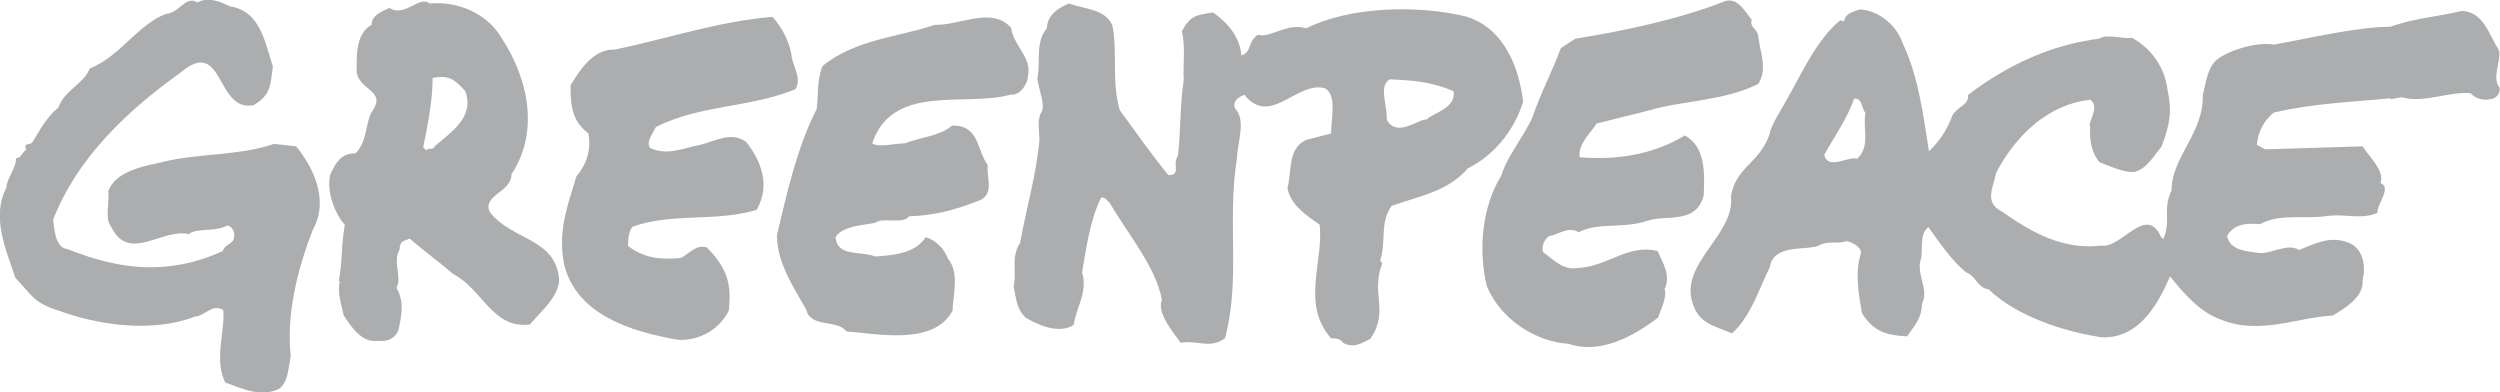
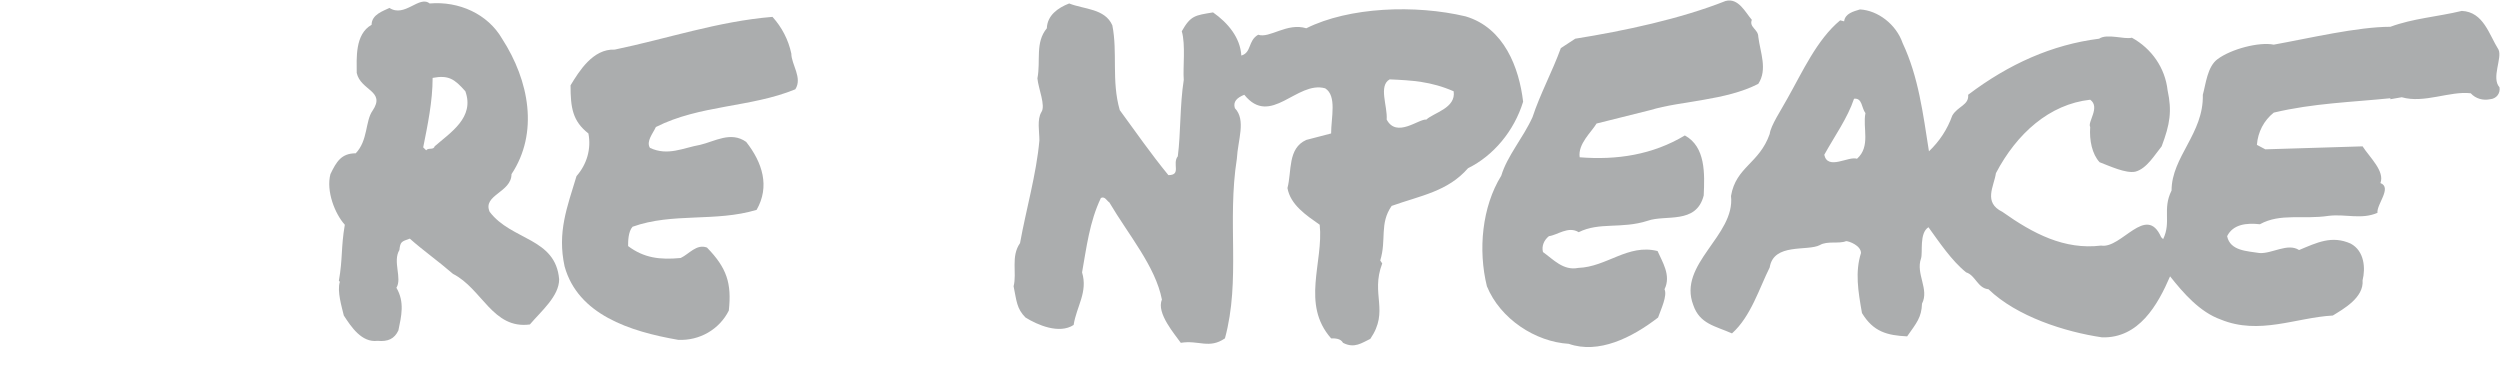
<svg xmlns="http://www.w3.org/2000/svg" version="1.1" id="Ebene_1" x="0px" y="0px" viewBox="0 0 503.9 79.1" style="enable-background:new 0 0 503.9 79.1;" xml:space="preserve">
  <style type="text/css">
	.st0{fill:#ABADAE;}
</style>
  <g id="greenpeace">
-     <path class="st0" d="M55.2,29c-6.8,2.4-15.4,1.9-22.2,3.6c-3.4,0.8-9.7,1.7-11.2,6c0.4,1.5-0.8,5.5,0.6,7.1   c3.6,7.4,10.2,0.2,15.7,1.5c1.2-1.3,5.3-0.4,7.6-1.7c0.9-0.2,1.7,1.3,1.5,2.1c0,1.7-1.9,1.5-2.3,3c-11,5-20.8,3.8-31.3-0.4   c-2.7-0.2-2.7-5-2.9-5.9c4.7-12.1,14.4-21.6,25.6-29.6c8.9-7.6,7.1,8,14.8,6.5c3.6-2.1,3.4-4.2,3.9-7.8C53.5,9,52.6,2.2,46.4,1.3   c-1.7-0.8-4.4-2.1-6.6-0.8c-2.4-1.5-3.6,2.1-6.3,2.3c-5.5,1.9-9.3,8.6-15.4,11c-1.3,3.2-5.1,4.4-6.3,7.8C9.1,24,8.2,26,6.5,28.7   c-0.4,0.6-1.9,0-1.2,1.5c-0.9,0.4-0.9,1.7-2.1,1.7c0.2,1.7-1.9,4.2-1.9,5.9C-1.8,43.7,1.2,50.3,3.1,56c3.4,3.6,3.8,5.1,8.7,6.6   c8.1,3,19.1,4.5,27.5,1.2c1.9,0,3.4-2.7,5.7-1.3c0.4,4.2-1.9,10.1,0.4,14.6c3.6,1.3,7.2,3,10.8,1.3c1.9-1.3,1.9-4.2,2.4-6.6   c-0.9-8.1,1.2-17.2,4.5-25.6c3.2-5.7,0.2-12.3-3.4-16.7L55.2,29z" />
    <path class="st0" d="M334.1,50.6c-6-1.5-10.2,3.2-16,3.4c-3,0.6-5-1.7-7.1-3.2c-0.3-1.2,0.2-2.4,1.2-3.2c1.7-0.2,3.9-2.1,6-0.8   c4.2-2.1,8.6-0.6,13.9-2.3c3.6-1.3,9.8,0.8,11.3-5.1c0.2-4.4,0.4-9.8-3.8-12.1c-6.5,3.9-13.7,5-21.2,4.4c-0.4-2.7,2.4-5.1,3.4-6.8   l10.8-2.7c6.3-1.9,15.2-1.9,21.8-5.3c1.9-2.9,0.4-6.3,0-9.5c0-1.5-1.9-1.9-1.3-3.4c-1.3-1.5-2.7-4.5-5.3-3.8   c-9.1,3.6-20.3,6-30.3,7.6l-2.9,1.9c-1.7,4.7-4.2,9.3-5.7,13.9c-1.9,4.2-5.1,7.8-6.3,11.8c-3.9,6.3-4.7,15-2.9,22.3   c2.7,6.6,9.8,11.2,16.5,11.6c6,2.1,12.7-1.2,18-5.3c0.6-1.7,1.9-4.4,1.3-5.7C336.9,55.5,335,52.7,334.1,50.6z" />
    <path class="st0" d="M141.1,29.2c-3.4,0.6-6.5,2.3-10.1,0.6c-0.8-1.3,0.6-2.9,1.2-4.2c8.9-4.5,19.1-3.9,28.1-7.6   c1.5-2.3-0.8-5-0.8-7.2c-0.6-2.8-1.9-5.3-3.8-7.4c-11,0.9-21.2,4.4-31.8,6.6c-4.4-0.2-7.2,4.4-8.9,7.2c0,4.5,0.4,7.2,3.6,9.7   c0.6,3.1-0.3,6.2-2.4,8.6c-1.9,6.3-3.9,11.3-2.4,18.2c2.7,9.7,13.1,13.1,22.9,14.8c4.3,0.2,8.3-2.1,10.2-5.9   c0.6-5.5-0.4-8.6-4.4-12.7c-2.1-0.8-3.6,1.3-5.3,2.1c-4.2,0.4-7.4,0-10.6-2.4c0-0.9,0-2.9,0.9-3.9c8.1-2.9,16.7-0.9,25-3.4   c2.7-4.7,1.2-9.5-2.1-13.7C147.3,26.4,144.1,28.5,141.1,29.2z" />
-     <path class="st0" d="M203.6,19.1c2.4,0.2,3.6-2.7,3.6-3.8c0.8-3.8-2.9-6-3.4-9.7c-3.9-4.4-10.4-0.4-15.4-0.6   c-6.8,2.4-16.1,2.9-22.6,8.3c-1.2,2.9-0.8,5.7-1.2,8.7c-3.9,7.6-6,16.9-8,25.4c0,5.5,3.2,10.2,5.9,15c0.9,3.8,6.3,1.9,8.1,4.4   c6,0.4,17.6,3,21.4-4.2c0-2.7,1.5-7.6-0.9-10.4c-0.8-2.1-2.4-3.7-4.5-4.4c-2.3,3.4-6.5,3.6-10.2,3.9c-2.9-1.2-7.6,0.2-8-3.9   c1.5-2.4,6-2.4,8-2.9c1.5-1.2,5.7,0.4,6.8-1.3c5.5-0.2,9.3-1.3,14.2-3.2c3.2-1.3,1.3-5,1.7-7.1c-2.3-3.2-1.7-8.1-7.2-8   c-2.3,2.1-6.6,2.4-9.5,3.6c-2.3,0-5.1,0.9-6.6,0C179.9,16.7,194.5,21.6,203.6,19.1z" />
    <path class="st0" d="M98.7,42.7c-1.5-3.4,4.4-3.9,4.4-7.6c5.5-8.3,3.6-18.8-1.9-27.3c-2.9-5-8.7-7.6-14.6-7.1   c-2.1-1.7-5,2.9-8.1,0.9c-1.2,0.6-3.6,1.3-3.6,3.4c-3.4,1.9-3,6.8-3,9.7c0.8,3.6,5.9,3.6,3.2,7.6c-1.5,2.1-0.9,6-3.4,8.6   c-2.9,0-3.9,1.7-5.1,4.2c-0.9,3.4,0.9,8,2.9,10.2c-0.8,4.7-0.4,6.8-1.2,11.3l0.2,0.2c-0.6,1.9,0.4,5.1,0.8,6.8   c1.5,2.3,3.6,5.5,6.8,5.1c2.1,0.2,3.4-0.4,4.2-2.1c0.6-2.9,1.3-5.7-0.4-8.6c1.2-1.9-0.8-5.3,0.6-7.6c0.2-1.7,0.4-1.7,2.1-2.3   c2.7,2.4,5.7,4.5,8.7,7.1c5.9,3,8,11.2,15.5,10.2c2.3-2.7,5.9-5.7,5.9-9.1C112,47.9,103.1,48.5,98.7,42.7z M87.6,29.5   c-0.2,0.8-1.3,0.2-1.7,0.8l-0.6-0.6c0.9-4.5,1.9-9.3,1.9-14c3.2-0.6,4.4,0.2,6.6,2.7C95.7,23.7,90.8,26.7,87.6,29.5z" />
    <path class="st0" d="M307,20.5c-0.8-6.8-3.8-14.9-11.6-17.2c-10.1-2.4-23.5-1.9-32.1,2.4c-3.9-1.2-7.4,2.1-9.7,1.3   c-2.1,1.2-1.3,3.6-3.4,4.2c-0.2-3.6-2.7-6.6-5.7-8.7c-3.6,0.6-4.5,0.6-6.3,3.8c0.8,2.7,0.2,7.4,0.4,9.8c-0.8,5.1-0.6,10.8-1.2,15.4   c-1.2,1.5,0.8,3.8-1.9,3.8c-3.6-4.4-6.5-8.6-9.8-13.1c-1.7-5.9-0.4-11.6-1.5-17.1c-1.5-3.4-5.7-3.2-8.7-4.4c-2.3,0.9-4.4,2.4-4.5,5   c-2.4,2.9-1.2,6.5-1.9,10.1c0.2,2.1,1.7,5.5,0.8,6.8c-0.9,1.5-0.4,3.9-0.4,5.7c-0.6,6.8-2.7,14-3.9,20.7c-1.9,2.7-0.6,6-1.3,8.7   c0.6,2.9,0.6,4.5,2.4,6.3c2.4,1.5,6.8,3.4,9.7,1.5c0.6-3.8,2.9-6.6,1.7-10.6c0.9-5,1.5-10.2,3.8-15c0.8-0.4,1.2,0.6,1.7,0.9   c3.9,6.6,9.3,12.9,10.6,19.6c-1.2,2.7,2.7,7.1,3.8,8.7c3.6-0.6,5.7,1.3,8.9-0.9c3.2-11.8,0.4-23.5,2.4-36.2   c0.2-3.8,1.9-7.8-0.4-10.2c-0.4-1.3,0.4-2.1,1.9-2.7c5.3,6.6,10.6-2.9,16.3-1.3c2.4,1.5,1.2,5.9,1.2,9.1l-5,1.3   c-3.8,1.7-2.9,6.3-3.8,9.7c0.6,3.4,3.8,5.5,6.5,7.4c0.8,7.6-3.8,16,2.3,22.9c0.8,0,1.9,0,2.4,0.9c2.3,1.2,3.8,0,5.5-0.8   c3.9-5.7,0-8.9,2.4-15.2l-0.4-0.6c1.3-4.2-0.2-7.4,2.3-11c5.9-2.1,11.3-2.9,15.4-7.6C301,31.4,305.2,26.4,307,20.5z M287.5,24.1   c-1.5-0.2-6,3.8-8,0c0.2-2.7-1.7-6.8,0.6-8.1c4.5,0.2,8.3,0.4,12.9,2.4C293.5,21.8,289,22.7,287.5,24.1L287.5,24.1z" />
    <path class="st0" d="M503.8,17.6c-1.7-1.9,0.6-5.9-0.2-7.6c-1.9-3-3-7.6-7.4-7.8c-5,1.2-9.8,1.5-14.4,3.2c-6.6,0-16.3,2.3-23.5,3.6   c-3-0.6-8.6,0.9-11.3,2.9c-2.1,1.5-2.4,5.1-3,7.2c0.2,7.8-6.3,12.5-6.3,19.3c-1.9,3.8,0,6.3-1.7,9.8l-0.4-0.4   c-3-6.8-8,2.4-12.1,1.7c-7.4,0.9-13.7-2.4-19.9-6.8c-3.9-1.9-1.7-5.1-1.3-7.8c4.2-8,10.8-13.9,19-14.8c2.1,1.5-0.6,4.5,0,5.5   c-0.2,2.7,0.4,5.5,1.9,7.1c2.1,0.8,5.3,2.3,7.2,1.9c2.3-0.6,3.9-3.4,5.3-5.1c1.7-4.5,2.1-7.1,1.2-11.3c-0.5-4.5-3.2-8.4-7.2-10.6   c-1.5,0.4-5-0.9-6.6,0.2c-9.5,1.2-18.2,5.1-26.4,11.3c0.2,2.1-2.1,2.3-3.2,4.2c-1,2.8-2.6,5.2-4.7,7.2c-1.2-7.6-2.1-15-5.3-21.8   c-1.3-3.8-5-6.6-8.6-6.8c-1.3,0.4-3,0.8-3.2,2.4l-0.8-0.2c-4.7,3.9-7.6,10.4-10.6,15.7c-1.3,2.4-3.4,5.5-3.6,7.2   c-2.1,6-6.8,6.6-7.8,12.5c0.9,8-10.8,13.7-7.6,22c1.3,3.8,4.4,4.2,7.8,5.7c3.8-3.4,5.5-9.1,7.6-13.3c0.8-5,7.6-3.2,10.1-4.5   c1.5-0.9,3.9-0.2,5.3-0.8c0.6,0,3,0.9,3,2.4c-1.2,3.8-0.6,7.6,0.2,12.1c2.3,3.8,5.1,4.5,9.1,4.7c1.9-2.7,2.9-3.8,3-6.6   c1.5-2.9-1.3-6-0.2-9.1c0.4-1.2-0.4-5.1,1.5-6.3c2.1,2.9,4.7,6.8,7.6,9.1c1.9,0.6,2.3,3.2,4.5,3.4c5.7,5.5,15.4,8.6,22.9,9.7   c7.4,0.2,11.2-6.5,13.7-12.3c2.7,3.4,6,7.2,10.2,8.7c7.8,3.2,15.2-0.4,22.6-0.8c2.1-1.3,6.3-3.6,6-7.1c0.6-2.4,0.4-5.9-2.4-7.4   c-3.8-1.7-6.8-0.2-10.4,1.3c-2.3-1.5-5.5,0.8-8,0.6c-2.4-0.4-5.9-0.4-6.5-3.4c1.2-2.4,3.9-2.7,6.6-2.4c4.2-2.3,8.6-0.9,13.9-1.7   c3.4-0.4,6.6,0.8,9.8-0.6c-0.2-1.7,3-5.1,0.6-6c0.9-2.4-2.1-5.1-3.6-7.4l-19.6,0.6l-1.7-0.9c0.2-2.6,1.4-4.9,3.4-6.5   c8-1.9,15.7-2.1,23.5-2.9V20l2.3-0.4c4.5,1.3,9.7-1.3,13.9-0.8c1,1.1,2.5,1.5,3.9,1.2C503.2,19.9,504,18.8,503.8,17.6z M374.3,32   c-1.7-0.6-5.9,2.4-6.6-0.8c2.1-3.8,4.7-7.4,6-11.3c1.7-0.2,1.5,1.9,2.3,2.9C375.4,25.8,377.1,29.5,374.3,32z" />
  </g>
</svg>